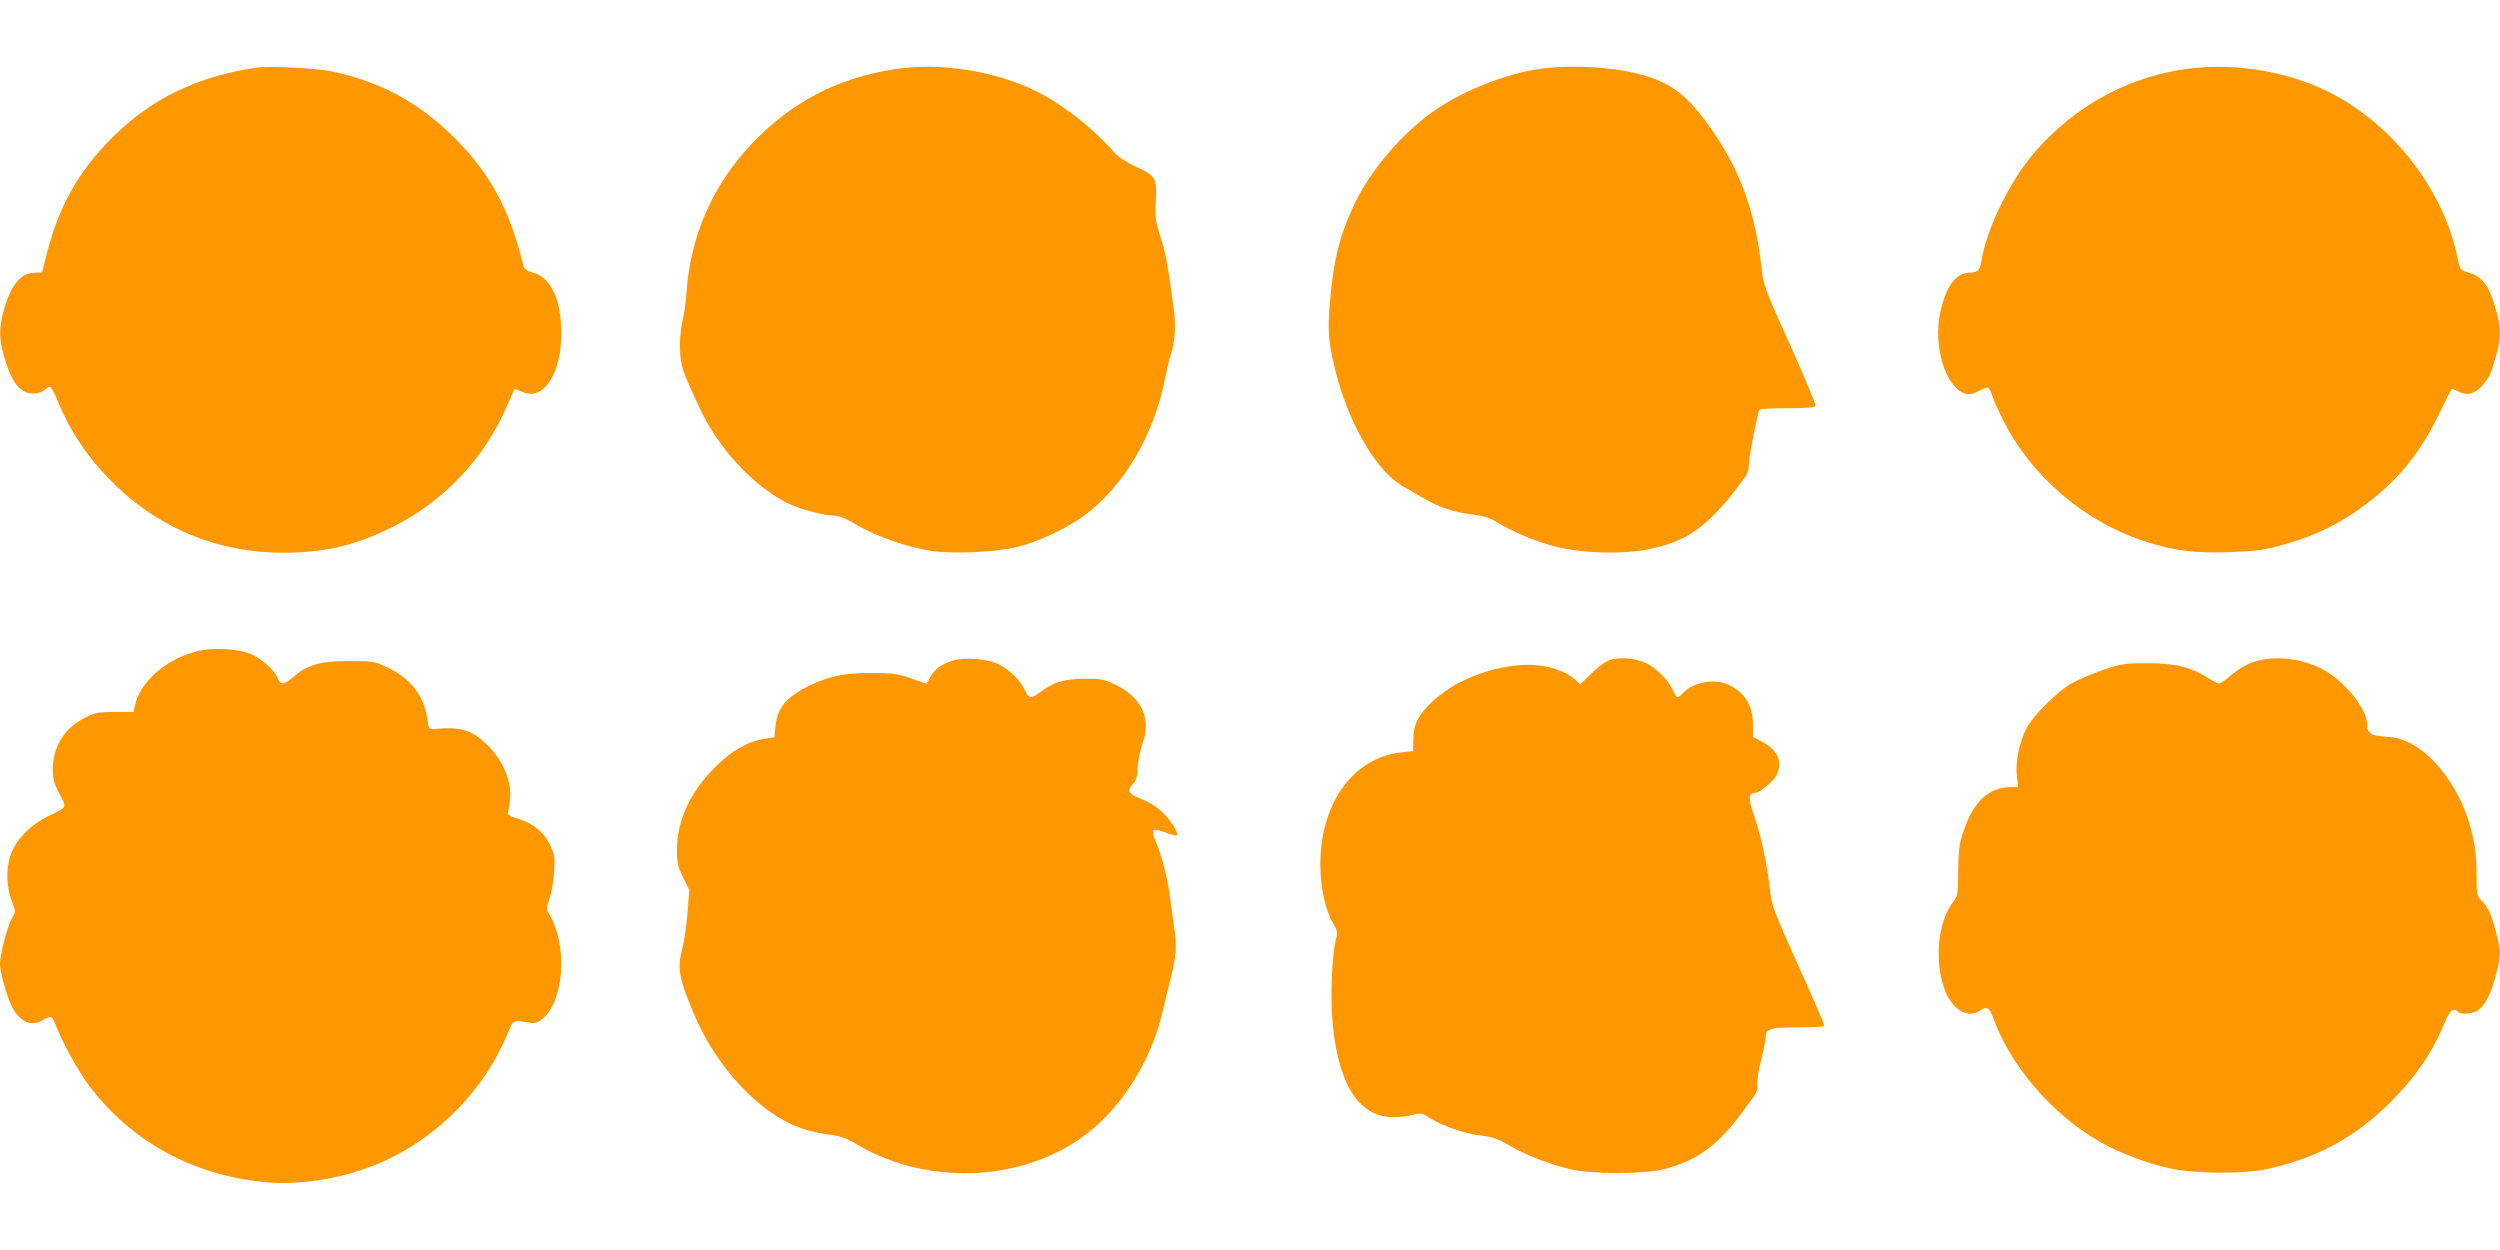
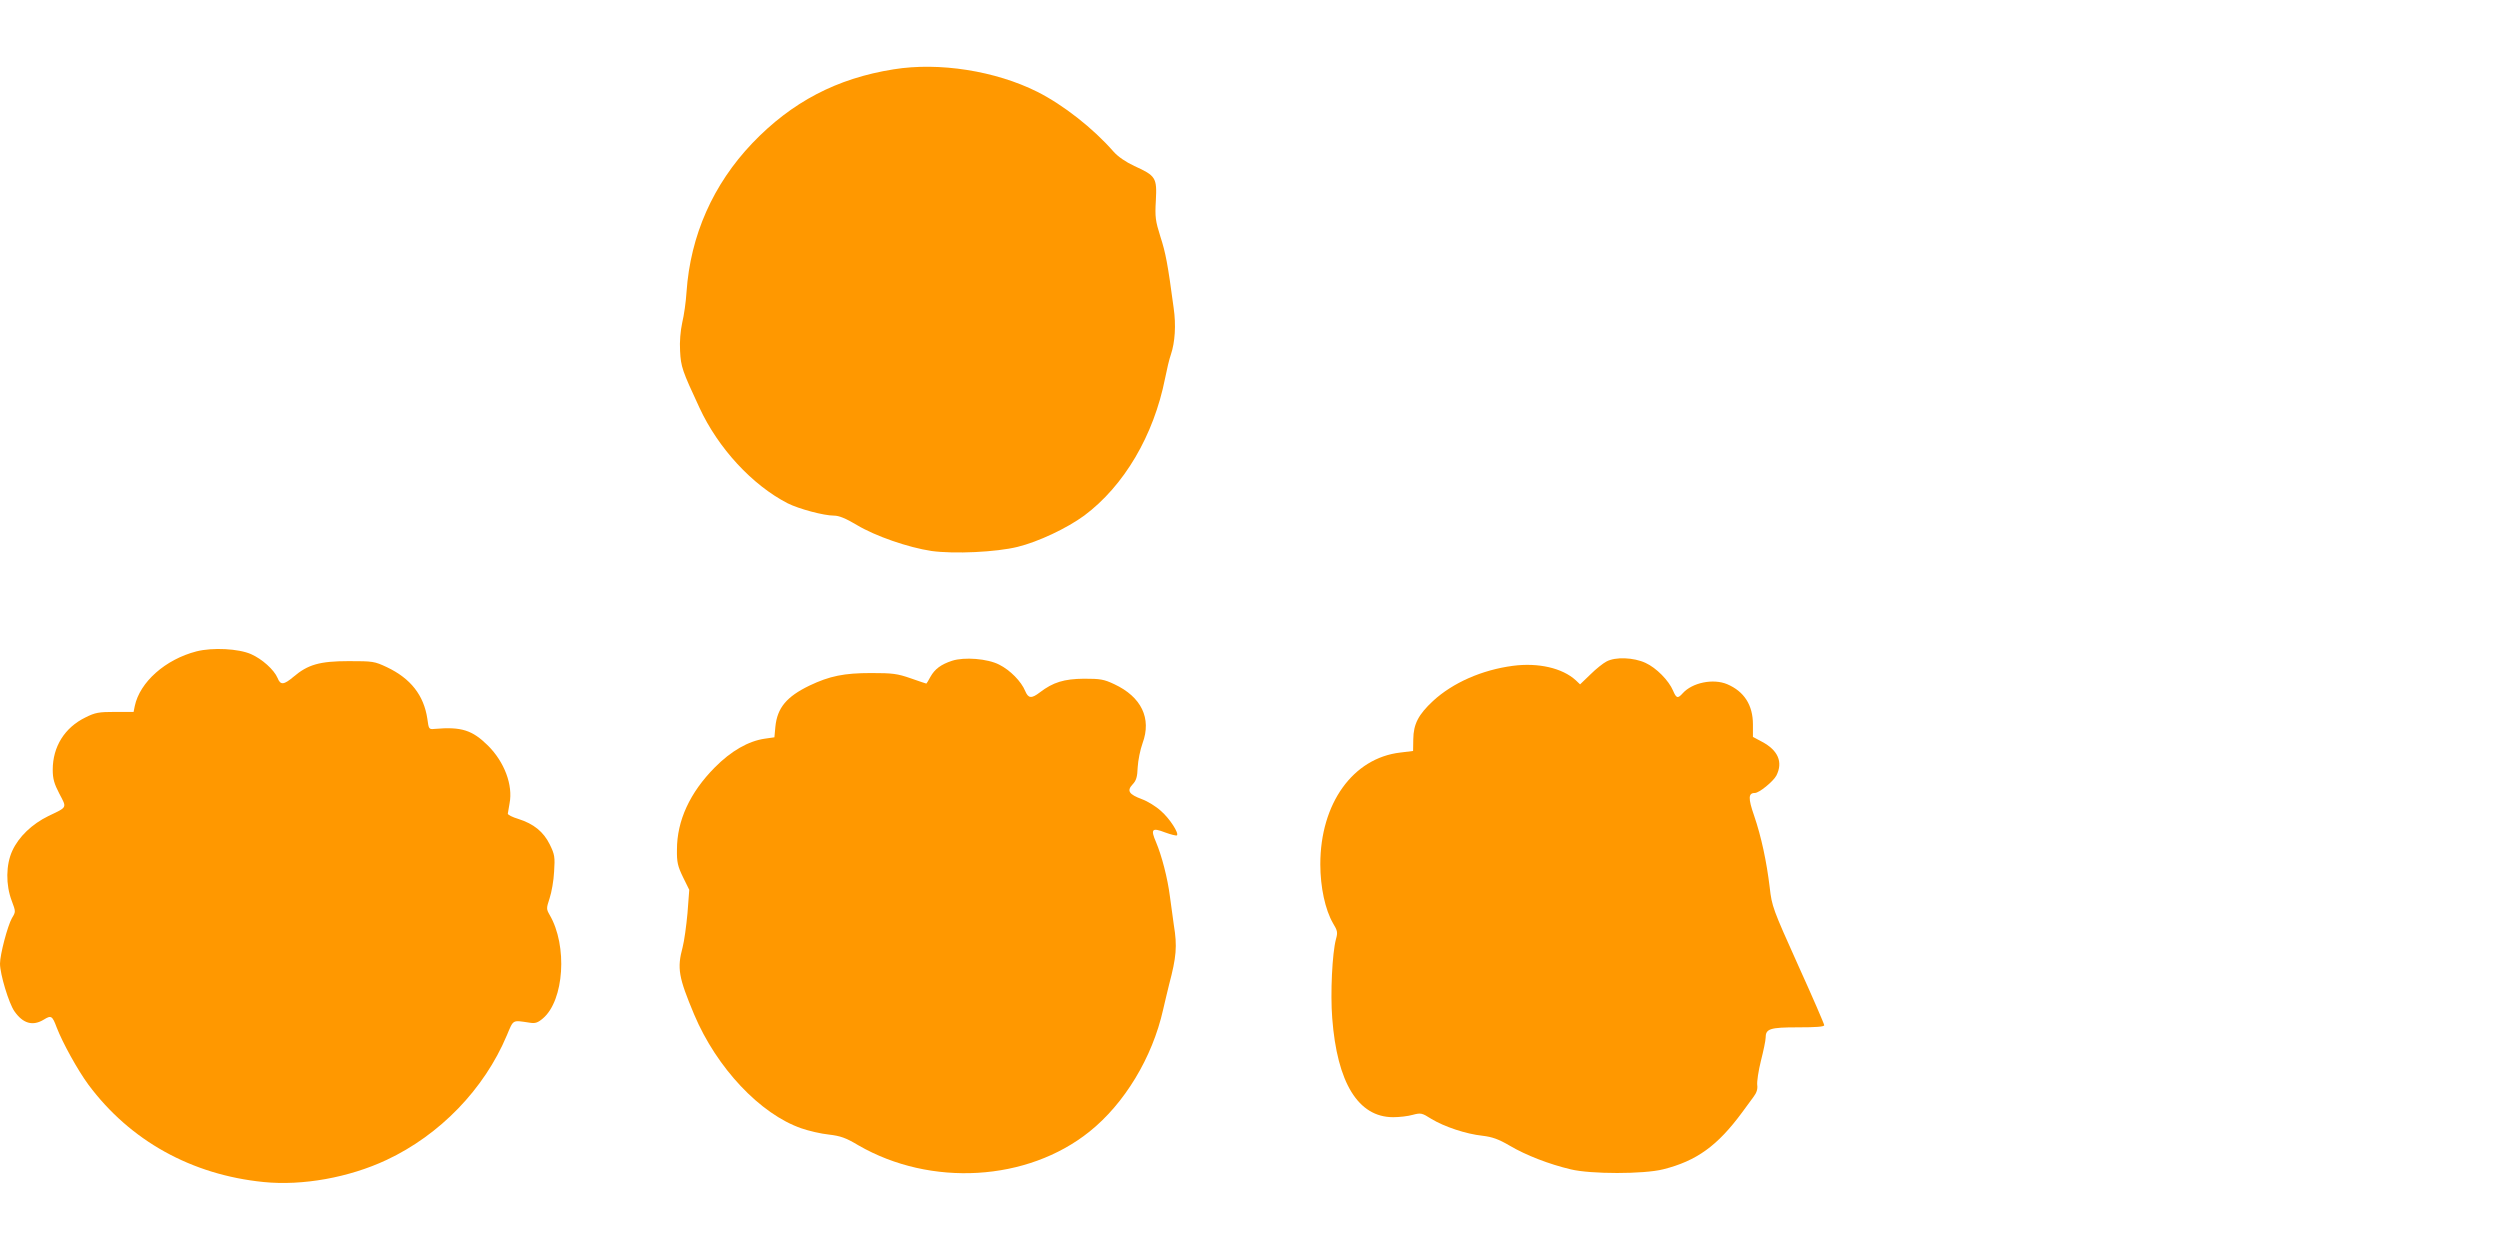
<svg xmlns="http://www.w3.org/2000/svg" version="1.0" width="1280pt" height="640pt" viewBox="0 0 1280 640" preserveAspectRatio="xMidYMid meet">
  <g transform="translate(0,640) scale(0.1,-0.1)" fill="#ff9800" stroke="none">
-     <path d="M1315 6054 c-307 -45 -543 -160 -745 -363 -169 -170 -268 -346 -329 -585 l-26 -101 -38 -1 c-72 -2 -121 -63 -158 -193 -24 -89 -24 -143 0 -230 38 -137 83 -196 151 -196 22 0 46 8 57 18 11 9 24 17 29 17 6 0 25 -35 42 -79 66 -160 164 -302 298 -430 230 -221 528 -341 850 -341 211 0 365 35 550 125 270 131 483 354 601 629 19 44 36 82 37 84 2 1 19 -5 39 -14 108 -51 203 93 201 306 -2 168 -53 277 -142 303 -41 12 -48 18 -55 48 -69 280 -170 464 -351 644 -181 180 -380 288 -631 340 -77 16 -317 28 -380 19z" />
    <path d="M4575 6045 c-290 -46 -521 -167 -723 -378 -201 -211 -317 -472 -337 -762 -3 -50 -13 -120 -22 -157 -9 -42 -14 -97 -11 -145 4 -81 11 -101 99 -290 96 -208 271 -397 452 -490 58 -29 185 -63 237 -63 26 0 60 -14 117 -48 95 -57 263 -115 382 -133 116 -16 332 -6 441 21 106 26 252 95 341 160 204 152 356 410 414 702 9 46 22 101 30 123 21 62 27 151 14 239 -30 225 -41 282 -68 365 -25 80 -28 99 -23 185 6 116 0 126 -110 176 -45 21 -84 48 -107 74 -104 119 -257 239 -390 306 -214 107 -502 153 -736 115z" />
-     <path d="M7895 6049 c-190 -25 -427 -121 -581 -237 -160 -121 -311 -305 -387 -473 -71 -155 -99 -271 -117 -479 -14 -156 -9 -211 29 -365 68 -267 208 -506 341 -583 25 -14 74 -43 110 -64 78 -46 160 -73 255 -83 49 -6 82 -16 115 -36 81 -50 193 -98 290 -124 138 -38 355 -45 492 -17 144 30 236 78 328 171 42 42 90 96 107 121 18 25 42 57 54 72 15 19 23 42 24 75 1 38 32 199 51 271 2 9 40 12 144 12 103 0 142 3 145 13 3 6 -56 147 -130 312 -131 289 -136 303 -146 395 -31 281 -107 493 -254 705 -124 177 -206 241 -367 284 -138 38 -346 50 -503 30z" />
-     <path d="M11150 6040 c-279 -49 -525 -188 -719 -404 -134 -149 -259 -399 -287 -577 -8 -45 -16 -53 -62 -55 -69 -2 -120 -72 -148 -204 -38 -177 30 -390 131 -416 21 -5 39 -1 67 15 21 12 43 19 48 16 4 -3 14 -22 21 -43 6 -20 31 -75 54 -122 148 -293 421 -525 734 -624 145 -46 248 -59 421 -53 121 4 176 10 251 30 188 49 324 116 474 232 154 120 262 257 357 453 32 67 60 122 62 122 2 0 17 -7 35 -16 43 -21 83 -11 121 33 35 39 44 59 71 155 24 85 24 140 0 226 -35 128 -69 175 -142 196 -43 13 -44 14 -56 74 -71 350 -330 685 -658 850 -230 115 -519 157 -775 112z" />
    <path d="M1006 3065 c-159 -41 -290 -157 -316 -280 l-6 -30 -94 0 c-84 0 -102 -3 -152 -28 -107 -52 -168 -150 -168 -268 0 -46 7 -71 34 -123 39 -74 42 -67 -56 -114 -84 -41 -152 -106 -185 -178 -33 -72 -34 -174 -3 -256 21 -56 21 -56 1 -89 -22 -39 -61 -186 -61 -233 0 -53 45 -203 74 -244 44 -63 94 -77 151 -42 37 23 43 19 65 -40 30 -78 107 -218 163 -294 213 -286 527 -461 897 -498 199 -20 437 23 629 113 273 128 500 362 616 638 35 83 27 78 116 65 29 -5 42 -1 69 22 108 92 127 371 34 530 -17 30 -17 33 0 85 10 30 21 91 23 136 5 75 3 88 -22 139 -32 65 -82 106 -161 131 -30 9 -54 21 -54 27 1 6 5 30 9 53 18 93 -26 211 -110 295 -81 80 -136 98 -274 86 -29 -3 -30 -1 -37 52 -18 120 -85 206 -207 264 -64 30 -71 31 -196 31 -149 0 -209 -18 -282 -80 -50 -42 -67 -44 -82 -6 -18 42 -79 97 -136 122 -64 28 -196 35 -279 14z" />
    <path d="M4875 3017 c-58 -19 -89 -43 -111 -82 -10 -19 -20 -35 -21 -35 -1 0 -38 12 -80 27 -69 24 -93 27 -203 27 -138 0 -212 -15 -315 -64 -118 -57 -165 -114 -175 -210 l-5 -55 -49 -7 c-84 -12 -173 -63 -256 -147 -128 -129 -194 -273 -194 -421 -1 -65 4 -85 31 -141 l32 -65 -9 -119 c-6 -66 -17 -145 -25 -175 -29 -108 -21 -153 59 -344 115 -273 338 -510 549 -583 37 -13 101 -28 141 -32 59 -7 86 -16 151 -55 370 -214 865 -185 1183 70 179 143 322 379 377 624 9 41 24 100 31 130 37 140 42 195 24 304 -5 33 -14 99 -20 146 -12 95 -42 209 -71 278 -29 67 -21 76 46 50 30 -11 58 -18 61 -15 11 11 -37 86 -82 125 -25 23 -69 50 -97 60 -67 25 -79 43 -48 76 19 20 24 38 26 88 2 35 13 90 25 123 47 127 -6 237 -145 302 -53 25 -71 28 -155 28 -102 -1 -158 -18 -226 -70 -43 -33 -59 -31 -75 7 -20 49 -77 107 -133 135 -60 31 -179 40 -241 20z" />
    <path d="M8225 3013 c-16 -8 -54 -38 -82 -66 l-53 -51 -22 21 c-69 63 -192 91 -322 74 -159 -21 -308 -87 -409 -180 -75 -70 -100 -118 -101 -196 l-1 -60 -65 -8 c-243 -28 -410 -261 -410 -572 0 -117 25 -233 65 -302 23 -38 25 -47 15 -82 -19 -72 -29 -276 -19 -404 25 -331 133 -507 312 -507 31 0 76 5 100 12 42 11 47 10 96 -21 66 -40 177 -77 261 -86 50 -6 82 -17 140 -51 83 -49 202 -95 312 -121 102 -25 374 -25 473 0 172 43 279 121 405 292 19 26 45 61 58 79 16 21 22 40 19 61 -2 17 6 72 19 124 13 51 24 104 24 117 0 47 21 54 166 54 92 0 134 3 134 11 0 6 -60 145 -134 308 -129 287 -134 300 -145 397 -16 133 -43 260 -80 368 -31 89 -30 116 4 116 22 0 94 59 110 89 35 69 9 130 -75 174 l-45 24 0 64 c0 99 -45 169 -132 206 -72 30 -178 8 -227 -46 -26 -29 -33 -27 -50 13 -22 52 -86 117 -141 142 -60 28 -154 32 -200 7z" />
-     <path d="M11567 3019 c-52 -12 -94 -35 -149 -80 -26 -22 -51 -39 -57 -39 -6 0 -32 14 -58 30 -86 55 -171 75 -313 74 -116 0 -132 -3 -227 -36 -56 -19 -128 -50 -160 -69 -75 -44 -191 -160 -226 -226 -37 -70 -59 -173 -51 -245 l7 -58 -34 0 c-119 0 -197 -74 -249 -235 -19 -56 -23 -94 -24 -195 -1 -120 -2 -126 -28 -161 -104 -136 -94 -440 19 -539 38 -34 86 -40 119 -15 34 25 49 18 68 -34 89 -249 307 -502 551 -639 99 -56 234 -107 350 -133 130 -29 377 -31 500 -5 258 56 453 162 636 345 121 120 208 245 266 383 26 62 42 88 55 88 9 0 20 -4 23 -10 10 -16 73 -12 101 6 37 25 70 89 93 181 26 100 26 121 2 215 -22 90 -44 138 -77 169 -22 21 -24 29 -24 124 0 113 -11 189 -42 285 -54 170 -170 326 -289 390 -49 26 -78 34 -133 38 -77 5 -96 17 -96 62 0 79 -115 222 -226 282 -96 52 -227 71 -327 47z" />
  </g>
</svg>